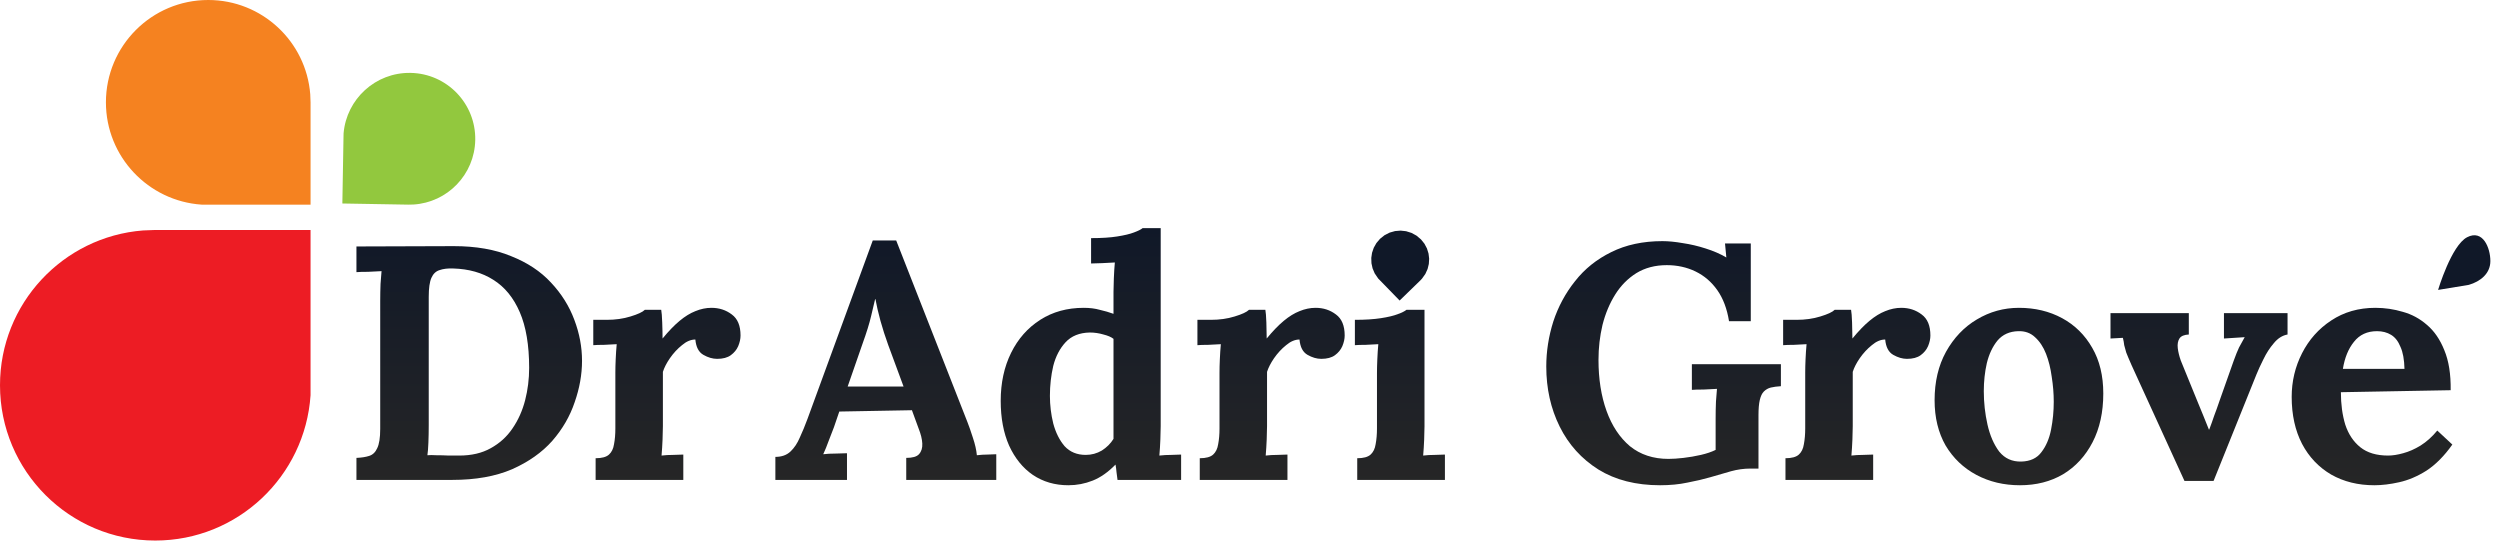
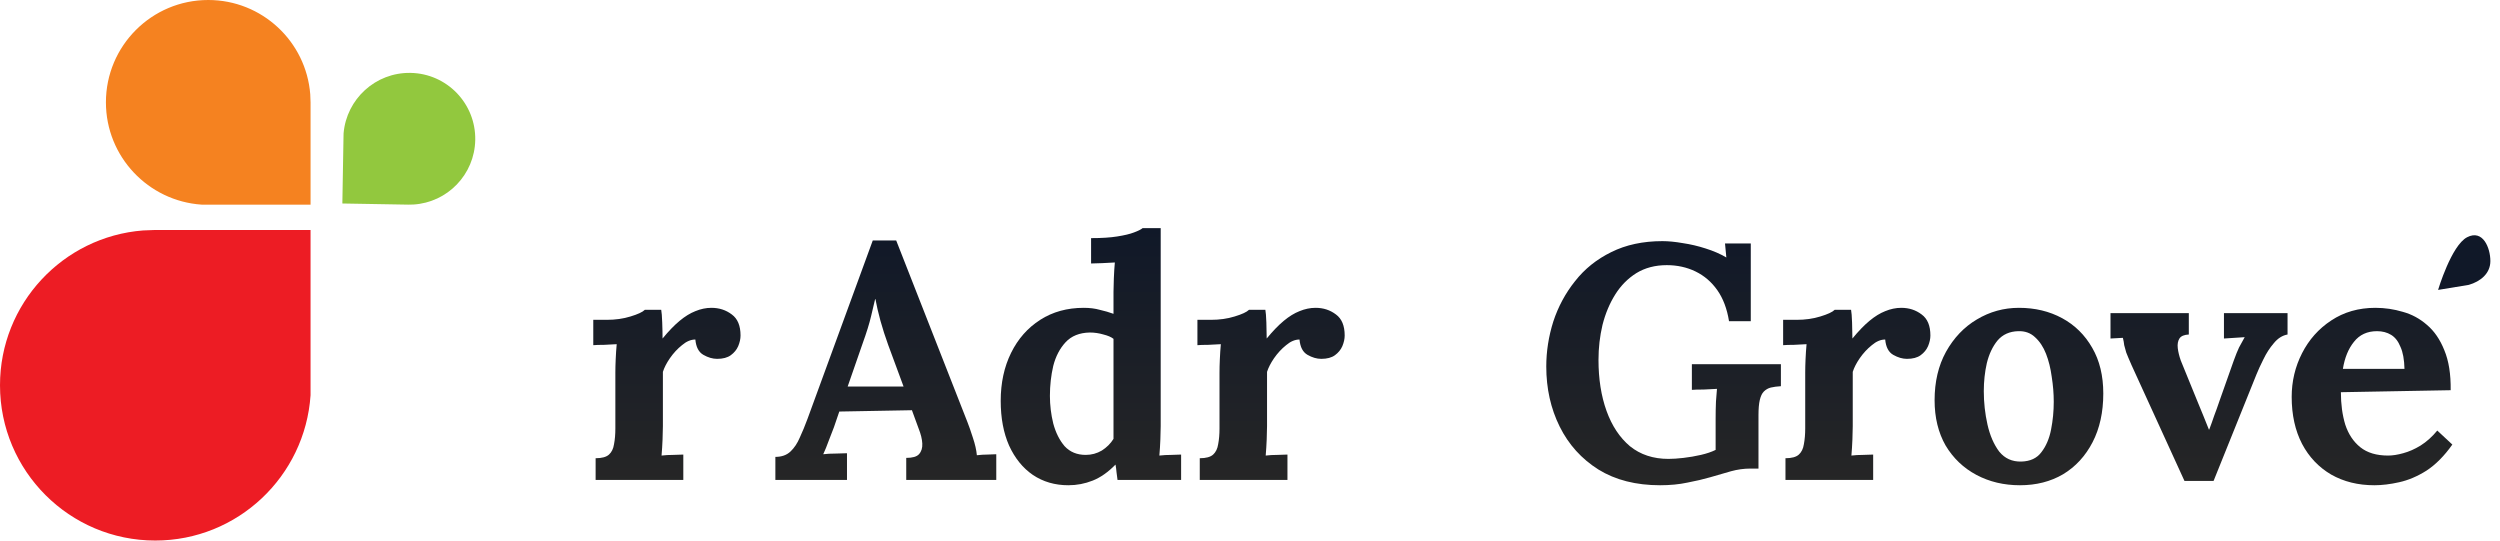
<svg xmlns="http://www.w3.org/2000/svg" width="222" height="48" viewBox="0 0 222 48" fill="none">
-   <path d="M124.317 24.567L125.077 23.829L125.155 23.744C125.51 23.328 125.496 22.703 125.107 22.304C124.694 21.879 124.015 21.869 123.591 22.283C123.19 22.672 123.158 23.303 123.506 23.734L124.317 24.567Z" fill="#101828" stroke="#101828" stroke-width="3" />
-   <path d="M31.652 40.661C32.108 40.642 32.484 40.582 32.782 40.484C33.099 40.385 33.337 40.158 33.495 39.803C33.673 39.447 33.763 38.875 33.763 38.085V26.743C33.763 26.21 33.773 25.697 33.792 25.203C33.832 24.709 33.862 24.334 33.881 24.078C33.564 24.098 33.168 24.117 32.693 24.137C32.217 24.137 31.87 24.147 31.652 24.167V21.886L40.301 21.857C42.263 21.857 43.957 22.153 45.383 22.745C46.83 23.318 48.009 24.098 48.92 25.085C49.852 26.072 50.545 27.177 51.001 28.401C51.457 29.606 51.684 30.82 51.684 32.044C51.684 33.248 51.467 34.472 51.031 35.716C50.614 36.96 49.951 38.105 49.039 39.151C48.128 40.178 46.939 41.017 45.473 41.668C44.007 42.3 42.233 42.616 40.153 42.616H31.652V40.661ZM38.072 37.759C38.072 38.292 38.062 38.806 38.042 39.299C38.023 39.793 37.993 40.168 37.953 40.425C38.151 40.405 38.419 40.405 38.756 40.425C39.112 40.425 39.479 40.434 39.855 40.454C40.232 40.454 40.539 40.454 40.777 40.454C41.867 40.454 42.798 40.237 43.571 39.803C44.363 39.368 45.007 38.786 45.502 38.055C46.018 37.305 46.394 36.466 46.632 35.538C46.87 34.61 46.989 33.653 46.989 32.666C46.989 30.652 46.711 29.003 46.156 27.72C45.602 26.437 44.819 25.48 43.808 24.848C42.818 24.216 41.629 23.88 40.242 23.841C39.766 23.821 39.36 23.87 39.023 23.989C38.706 24.088 38.468 24.315 38.31 24.67C38.151 25.025 38.072 25.588 38.072 26.358V37.759Z" fill="url(#paint0_linear_211_616)" />
  <path d="M52.891 40.691C53.445 40.691 53.842 40.582 54.08 40.365C54.317 40.148 54.466 39.842 54.525 39.447C54.605 39.033 54.644 38.569 54.644 38.055V33.08C54.644 32.725 54.654 32.33 54.674 31.896C54.694 31.442 54.723 30.997 54.763 30.563C54.446 30.583 54.07 30.603 53.634 30.622C53.218 30.622 52.901 30.632 52.683 30.652V28.401H53.871C54.644 28.401 55.348 28.303 55.982 28.105C56.636 27.908 57.062 27.71 57.26 27.513H58.716C58.756 27.71 58.785 28.085 58.805 28.638C58.825 29.171 58.835 29.645 58.835 30.06C59.37 29.408 59.875 28.885 60.351 28.49C60.826 28.095 61.292 27.809 61.748 27.631C62.223 27.434 62.699 27.335 63.174 27.335C63.868 27.335 64.472 27.533 64.987 27.927C65.502 28.303 65.76 28.924 65.76 29.793C65.76 30.089 65.691 30.405 65.552 30.741C65.413 31.057 65.195 31.323 64.898 31.54C64.601 31.758 64.195 31.866 63.679 31.866C63.283 31.866 62.877 31.748 62.461 31.511C62.045 31.274 61.807 30.82 61.748 30.149C61.351 30.149 60.955 30.316 60.559 30.652C60.162 30.968 59.806 31.353 59.489 31.807C59.191 32.241 58.983 32.646 58.865 33.021V37.848C58.865 38.124 58.855 38.519 58.835 39.033C58.815 39.526 58.785 40 58.746 40.454C59.063 40.415 59.41 40.395 59.786 40.395C60.182 40.375 60.479 40.365 60.678 40.365V42.616H52.891V40.691Z" fill="url(#paint1_linear_211_616)" />
  <path d="M68.853 42.616V40.572C69.408 40.572 69.853 40.415 70.19 40.099C70.527 39.783 70.805 39.368 71.022 38.855C71.26 38.342 71.488 37.789 71.706 37.197L77.502 21.353H79.582L85.913 37.493C86.032 37.789 86.19 38.243 86.388 38.855C86.587 39.447 86.705 39.97 86.745 40.425C87.082 40.385 87.399 40.365 87.696 40.365C88.013 40.346 88.271 40.336 88.469 40.336V42.616H80.474V40.661C81.029 40.661 81.405 40.553 81.603 40.336C81.821 40.099 81.92 39.783 81.9 39.388C81.881 38.993 81.772 38.549 81.574 38.055L80.979 36.427L74.53 36.545L74.054 37.937C73.955 38.194 73.806 38.579 73.608 39.092C73.43 39.585 73.261 40 73.103 40.336C73.42 40.296 73.796 40.276 74.232 40.276C74.688 40.257 75.015 40.247 75.213 40.247V42.616H68.853ZM75.273 34.324H80.236L78.869 30.622C78.611 29.912 78.383 29.201 78.185 28.49C77.987 27.76 77.839 27.118 77.74 26.565H77.71C77.631 26.901 77.512 27.404 77.353 28.076C77.195 28.747 76.947 29.546 76.61 30.474L75.273 34.324Z" fill="url(#paint2_linear_211_616)" />
  <path d="M94.867 43.09C93.678 43.09 92.628 42.784 91.717 42.172C90.825 41.56 90.122 40.691 89.606 39.566C89.111 38.44 88.863 37.118 88.863 35.597C88.863 33.998 89.171 32.577 89.785 31.333C90.399 30.089 91.261 29.112 92.371 28.401C93.48 27.691 94.768 27.335 96.234 27.335C96.769 27.335 97.245 27.395 97.661 27.513C98.097 27.612 98.503 27.73 98.879 27.868V25.914C98.879 25.637 98.889 25.243 98.909 24.729C98.929 24.216 98.959 23.742 98.998 23.308C98.681 23.328 98.305 23.347 97.869 23.367C97.433 23.387 97.106 23.397 96.888 23.397V21.146C97.819 21.146 98.592 21.097 99.206 20.998C99.84 20.899 100.336 20.781 100.692 20.643C101.069 20.504 101.326 20.376 101.465 20.258H103.07V37.848C103.07 38.124 103.06 38.519 103.04 39.033C103.021 39.526 102.991 40 102.951 40.454C103.288 40.415 103.645 40.395 104.021 40.395C104.398 40.375 104.685 40.365 104.883 40.365V42.616H99.236C99.216 42.399 99.186 42.172 99.147 41.935C99.127 41.698 99.097 41.471 99.058 41.254C98.404 41.925 97.73 42.399 97.037 42.675C96.343 42.952 95.62 43.09 94.867 43.09ZM96.413 40.395C96.928 40.395 97.403 40.267 97.839 40.01C98.275 39.733 98.622 39.388 98.879 38.973C98.879 38.677 98.879 38.381 98.879 38.085C98.879 37.789 98.879 37.493 98.879 37.197V30.089C98.681 29.931 98.384 29.803 97.988 29.704C97.591 29.586 97.185 29.527 96.769 29.527C95.858 29.546 95.144 29.833 94.629 30.386C94.114 30.938 93.748 31.639 93.53 32.488C93.332 33.337 93.232 34.225 93.232 35.153C93.232 35.982 93.332 36.802 93.53 37.611C93.748 38.421 94.084 39.092 94.54 39.625C95.016 40.138 95.64 40.395 96.413 40.395Z" fill="url(#paint3_linear_211_616)" />
  <path d="M106.539 40.691C107.093 40.691 107.49 40.582 107.728 40.365C107.965 40.148 108.114 39.842 108.173 39.447C108.253 39.033 108.292 38.569 108.292 38.055V33.08C108.292 32.725 108.302 32.33 108.322 31.896C108.342 31.442 108.371 30.997 108.411 30.563C108.094 30.583 107.718 30.603 107.282 30.622C106.866 30.622 106.549 30.632 106.331 30.652V28.401H107.519C108.292 28.401 108.996 28.303 109.63 28.105C110.284 27.908 110.71 27.71 110.908 27.513H112.364C112.404 27.71 112.433 28.085 112.453 28.638C112.473 29.171 112.483 29.645 112.483 30.06C113.018 29.408 113.523 28.885 113.999 28.49C114.474 28.095 114.94 27.809 115.396 27.631C115.871 27.434 116.347 27.335 116.822 27.335C117.516 27.335 118.12 27.533 118.635 27.927C119.15 28.303 119.408 28.924 119.408 29.793C119.408 30.089 119.339 30.405 119.2 30.741C119.061 31.057 118.843 31.323 118.546 31.54C118.249 31.758 117.843 31.866 117.327 31.866C116.931 31.866 116.525 31.748 116.109 31.511C115.693 31.274 115.455 30.82 115.396 30.149C114.999 30.149 114.603 30.316 114.207 30.652C113.81 30.968 113.454 31.353 113.137 31.807C112.84 32.241 112.632 32.646 112.513 33.021V37.848C112.513 38.124 112.503 38.519 112.483 39.033C112.463 39.526 112.433 40 112.394 40.454C112.711 40.415 113.058 40.395 113.434 40.395C113.83 40.375 114.127 40.365 114.326 40.365V42.616H106.539V40.691Z" fill="url(#paint4_linear_211_616)" />
-   <path d="M120.522 40.691C121.076 40.691 121.473 40.582 121.71 40.365C121.948 40.148 122.097 39.842 122.156 39.447C122.235 39.033 122.275 38.569 122.275 38.055V33.139C122.275 32.784 122.285 32.38 122.305 31.925C122.325 31.452 122.354 30.997 122.394 30.563C122.077 30.583 121.701 30.603 121.265 30.622C120.849 30.622 120.531 30.632 120.314 30.652V28.401C121.225 28.401 121.998 28.352 122.632 28.253C123.266 28.155 123.761 28.036 124.118 27.898C124.494 27.76 124.752 27.631 124.891 27.513H126.496V37.848C126.496 38.124 126.486 38.519 126.466 39.033C126.446 39.526 126.416 40 126.377 40.454C126.694 40.415 127.04 40.395 127.417 40.395C127.813 40.375 128.11 40.365 128.309 40.365V42.616H120.522V40.691Z" fill="url(#paint5_linear_211_616)" />
  <path d="M147.415 43.09C145.275 43.09 143.452 42.626 141.946 41.698C140.44 40.75 139.291 39.477 138.498 37.878C137.706 36.279 137.309 34.502 137.309 32.547C137.309 31.205 137.517 29.872 137.934 28.549C138.369 27.227 139.013 26.032 139.865 24.966C140.717 23.88 141.787 23.022 143.075 22.39C144.383 21.738 145.899 21.413 147.623 21.413C148.158 21.413 148.762 21.472 149.436 21.59C150.109 21.689 150.783 21.847 151.457 22.064C152.15 22.281 152.764 22.548 153.299 22.864L153.181 21.62H155.469V28.52H153.537C153.359 27.414 153.012 26.496 152.497 25.766C151.982 25.035 151.338 24.483 150.565 24.107C149.792 23.732 148.94 23.545 148.009 23.545C146.979 23.545 146.077 23.782 145.304 24.256C144.551 24.729 143.927 25.361 143.432 26.151C142.937 26.94 142.56 27.839 142.303 28.846C142.065 29.852 141.946 30.889 141.946 31.955C141.946 33.653 142.184 35.163 142.659 36.486C143.135 37.809 143.828 38.855 144.74 39.625C145.671 40.375 146.81 40.75 148.158 40.75C148.534 40.75 148.98 40.721 149.495 40.661C150.01 40.602 150.525 40.513 151.041 40.395C151.556 40.276 151.992 40.128 152.348 39.951V37.197C152.348 36.664 152.358 36.15 152.378 35.657C152.418 35.163 152.447 34.788 152.467 34.531C152.15 34.551 151.754 34.571 151.278 34.591C150.803 34.591 150.456 34.6 150.238 34.62V32.34H158.144V34.294C157.807 34.314 157.51 34.354 157.252 34.413C157.015 34.472 156.806 34.591 156.628 34.768C156.47 34.926 156.351 35.173 156.272 35.509C156.192 35.844 156.153 36.298 156.153 36.871V41.609H155.439C154.865 41.609 154.29 41.688 153.715 41.846C153.141 42.004 152.527 42.182 151.873 42.379C151.259 42.557 150.585 42.715 149.852 42.853C149.119 43.011 148.306 43.09 147.415 43.09Z" fill="url(#paint6_linear_211_616)" />
  <path d="M158.55 40.691C159.104 40.691 159.501 40.582 159.738 40.365C159.976 40.148 160.125 39.842 160.184 39.447C160.263 39.033 160.303 38.569 160.303 38.055V33.08C160.303 32.725 160.313 32.33 160.333 31.896C160.353 31.442 160.382 30.997 160.422 30.563C160.105 30.583 159.729 30.603 159.293 30.622C158.877 30.622 158.559 30.632 158.342 30.652V28.401H159.53C160.303 28.401 161.007 28.303 161.641 28.105C162.294 27.908 162.72 27.71 162.919 27.513H164.375C164.415 27.71 164.444 28.085 164.464 28.638C164.484 29.171 164.494 29.645 164.494 30.06C165.029 29.408 165.534 28.885 166.01 28.49C166.485 28.095 166.951 27.809 167.406 27.631C167.882 27.434 168.358 27.335 168.833 27.335C169.527 27.335 170.131 27.533 170.646 27.927C171.161 28.303 171.419 28.924 171.419 29.793C171.419 30.089 171.35 30.405 171.211 30.741C171.072 31.057 170.854 31.323 170.557 31.54C170.26 31.758 169.854 31.866 169.338 31.866C168.942 31.866 168.536 31.748 168.12 31.511C167.704 31.274 167.466 30.82 167.406 30.149C167.01 30.149 166.614 30.316 166.218 30.652C165.821 30.968 165.465 31.353 165.148 31.807C164.85 32.241 164.642 32.646 164.524 33.021V37.848C164.524 38.124 164.514 38.519 164.494 39.033C164.474 39.526 164.444 40 164.405 40.454C164.722 40.415 165.068 40.395 165.445 40.395C165.841 40.375 166.138 40.365 166.337 40.365V42.616H158.55V40.691Z" fill="url(#paint7_linear_211_616)" />
  <path d="M179.371 43.09C177.944 43.09 176.656 42.784 175.507 42.172C174.358 41.56 173.447 40.691 172.773 39.566C172.119 38.421 171.792 37.078 171.792 35.538C171.792 33.9 172.129 32.468 172.803 31.244C173.496 30 174.407 29.043 175.537 28.372C176.686 27.681 177.934 27.335 179.282 27.335C180.708 27.335 181.986 27.641 183.116 28.253C184.245 28.865 185.137 29.744 185.791 30.889C186.445 32.014 186.772 33.367 186.772 34.946C186.772 36.604 186.454 38.045 185.82 39.27C185.186 40.494 184.315 41.441 183.205 42.112C182.095 42.764 180.817 43.09 179.371 43.09ZM179.49 40.987C180.282 40.967 180.877 40.691 181.273 40.158C181.689 39.625 181.977 38.954 182.135 38.144C182.294 37.335 182.373 36.516 182.373 35.686C182.373 34.956 182.313 34.215 182.194 33.465C182.095 32.715 181.927 32.034 181.689 31.422C181.451 30.81 181.124 30.316 180.708 29.941C180.312 29.566 179.817 29.389 179.222 29.408C178.45 29.428 177.835 29.704 177.38 30.237C176.944 30.77 176.627 31.442 176.429 32.251C176.25 33.041 176.161 33.87 176.161 34.739C176.161 35.745 176.27 36.733 176.488 37.7C176.706 38.667 177.053 39.467 177.528 40.099C178.024 40.711 178.677 41.007 179.49 40.987Z" fill="url(#paint8_linear_211_616)" />
  <path d="M193.98 42.705L189.284 32.429C189.066 31.935 188.908 31.56 188.809 31.303C188.73 31.047 188.67 30.83 188.63 30.652C188.611 30.455 188.571 30.237 188.512 30L187.412 30.06V27.809H194.367V29.704C193.951 29.724 193.673 29.843 193.534 30.06C193.396 30.277 193.346 30.563 193.386 30.919C193.426 31.254 193.515 31.619 193.653 32.014L195.199 35.805C195.357 36.18 195.516 36.565 195.674 36.96C195.833 37.355 195.991 37.749 196.15 38.144H196.18C196.338 37.73 196.487 37.315 196.625 36.901C196.784 36.486 196.933 36.071 197.071 35.657L198.349 32.044C198.528 31.55 198.686 31.155 198.825 30.859C198.983 30.563 199.152 30.257 199.33 29.941L197.487 30.06V27.809H203.134V29.704C202.679 29.783 202.273 30.04 201.916 30.474C201.559 30.889 201.252 31.363 200.995 31.896C200.737 32.409 200.529 32.863 200.37 33.258L196.566 42.705H193.98Z" fill="url(#paint9_linear_211_616)" />
  <path d="M210.843 43.09C209.397 43.09 208.119 42.774 207.009 42.142C205.9 41.491 205.038 40.582 204.423 39.418C203.809 38.233 203.502 36.841 203.502 35.242C203.502 33.86 203.809 32.567 204.423 31.363C205.038 30.158 205.9 29.191 207.009 28.461C208.139 27.71 209.446 27.335 210.932 27.335C211.765 27.335 212.577 27.454 213.369 27.691C214.162 27.908 214.875 28.293 215.509 28.846C216.163 29.398 216.678 30.149 217.055 31.096C217.451 32.044 217.639 33.228 217.62 34.65L207.871 34.828C207.871 35.894 208 36.851 208.257 37.7C208.535 38.549 208.981 39.22 209.595 39.714C210.209 40.207 211.031 40.454 212.062 40.454C212.458 40.454 212.904 40.385 213.399 40.247C213.914 40.109 214.43 39.882 214.945 39.566C215.48 39.23 215.975 38.786 216.431 38.233L217.768 39.477C217.055 40.484 216.292 41.254 215.48 41.787C214.667 42.3 213.855 42.645 213.043 42.823C212.25 43.001 211.517 43.09 210.843 43.09ZM208.049 32.755H213.518C213.498 31.925 213.379 31.274 213.161 30.8C212.963 30.306 212.686 29.951 212.329 29.734C211.973 29.517 211.556 29.408 211.081 29.408C210.209 29.408 209.525 29.724 209.03 30.356C208.535 30.968 208.208 31.767 208.049 32.755Z" fill="url(#paint10_linear_211_616)" />
  <path d="M221.145 23.181C221.145 24.293 220.26 24.998 219.229 25.296L216.502 25.744C216.502 25.744 217.681 21.789 219.081 21.066C220.481 20.343 221.145 22.013 221.145 23.181Z" fill="#101828" />
  <path d="M0 34.211C0 26.962 5.594 21.019 12.701 20.464L13.788 20.422H27.577V34.211V35.1C27.091 42.3 21.105 48 13.788 48C6.173 48 0 41.826 0 34.211Z" fill="#ED1C24" />
  <path d="M18.491 -3.98113e-06C23.268 -3.98113e-06 27.184 3.687 27.55 8.37L27.578 9.087V18.172H18.491H17.906C13.16 17.852 9.406 13.907 9.406 9.087C9.406 4.069 13.473 -3.98113e-06 18.491 -3.98113e-06Z" fill="#F58220" />
  <path d="M42.202 12.425C42.148 15.5 39.731 17.98 36.712 18.162L36.25 18.172L30.401 18.07L30.502 12.221L30.51 11.843C30.769 8.792 33.351 6.419 36.454 6.473C39.685 6.529 42.258 9.194 42.202 12.425Z" fill="#92C83E" />
  <defs>
    <linearGradient id="paint0_linear_211_616" x1="124.71" y1="20.258" x2="124.71" y2="43.09" gradientUnits="userSpaceOnUse">
      <stop stop-color="#101828" />
      <stop offset="1" stop-color="#262626" />
    </linearGradient>
    <linearGradient id="paint1_linear_211_616" x1="124.71" y1="20.258" x2="124.71" y2="43.09" gradientUnits="userSpaceOnUse">
      <stop stop-color="#101828" />
      <stop offset="1" stop-color="#262626" />
    </linearGradient>
    <linearGradient id="paint2_linear_211_616" x1="124.71" y1="20.258" x2="124.71" y2="43.09" gradientUnits="userSpaceOnUse">
      <stop stop-color="#101828" />
      <stop offset="1" stop-color="#262626" />
    </linearGradient>
    <linearGradient id="paint3_linear_211_616" x1="124.71" y1="20.258" x2="124.71" y2="43.09" gradientUnits="userSpaceOnUse">
      <stop stop-color="#101828" />
      <stop offset="1" stop-color="#262626" />
    </linearGradient>
    <linearGradient id="paint4_linear_211_616" x1="124.71" y1="20.258" x2="124.71" y2="43.09" gradientUnits="userSpaceOnUse">
      <stop stop-color="#101828" />
      <stop offset="1" stop-color="#262626" />
    </linearGradient>
    <linearGradient id="paint5_linear_211_616" x1="124.71" y1="20.258" x2="124.71" y2="43.09" gradientUnits="userSpaceOnUse">
      <stop stop-color="#101828" />
      <stop offset="1" stop-color="#262626" />
    </linearGradient>
    <linearGradient id="paint6_linear_211_616" x1="124.71" y1="20.258" x2="124.71" y2="43.09" gradientUnits="userSpaceOnUse">
      <stop stop-color="#101828" />
      <stop offset="1" stop-color="#262626" />
    </linearGradient>
    <linearGradient id="paint7_linear_211_616" x1="124.71" y1="20.258" x2="124.71" y2="43.09" gradientUnits="userSpaceOnUse">
      <stop stop-color="#101828" />
      <stop offset="1" stop-color="#262626" />
    </linearGradient>
    <linearGradient id="paint8_linear_211_616" x1="124.71" y1="20.258" x2="124.71" y2="43.09" gradientUnits="userSpaceOnUse">
      <stop stop-color="#101828" />
      <stop offset="1" stop-color="#262626" />
    </linearGradient>
    <linearGradient id="paint9_linear_211_616" x1="124.71" y1="20.258" x2="124.71" y2="43.09" gradientUnits="userSpaceOnUse">
      <stop stop-color="#101828" />
      <stop offset="1" stop-color="#262626" />
    </linearGradient>
    <linearGradient id="paint10_linear_211_616" x1="124.71" y1="20.258" x2="124.71" y2="43.09" gradientUnits="userSpaceOnUse">
      <stop stop-color="#101828" />
      <stop offset="1" stop-color="#262626" />
    </linearGradient>
  </defs>
</svg>